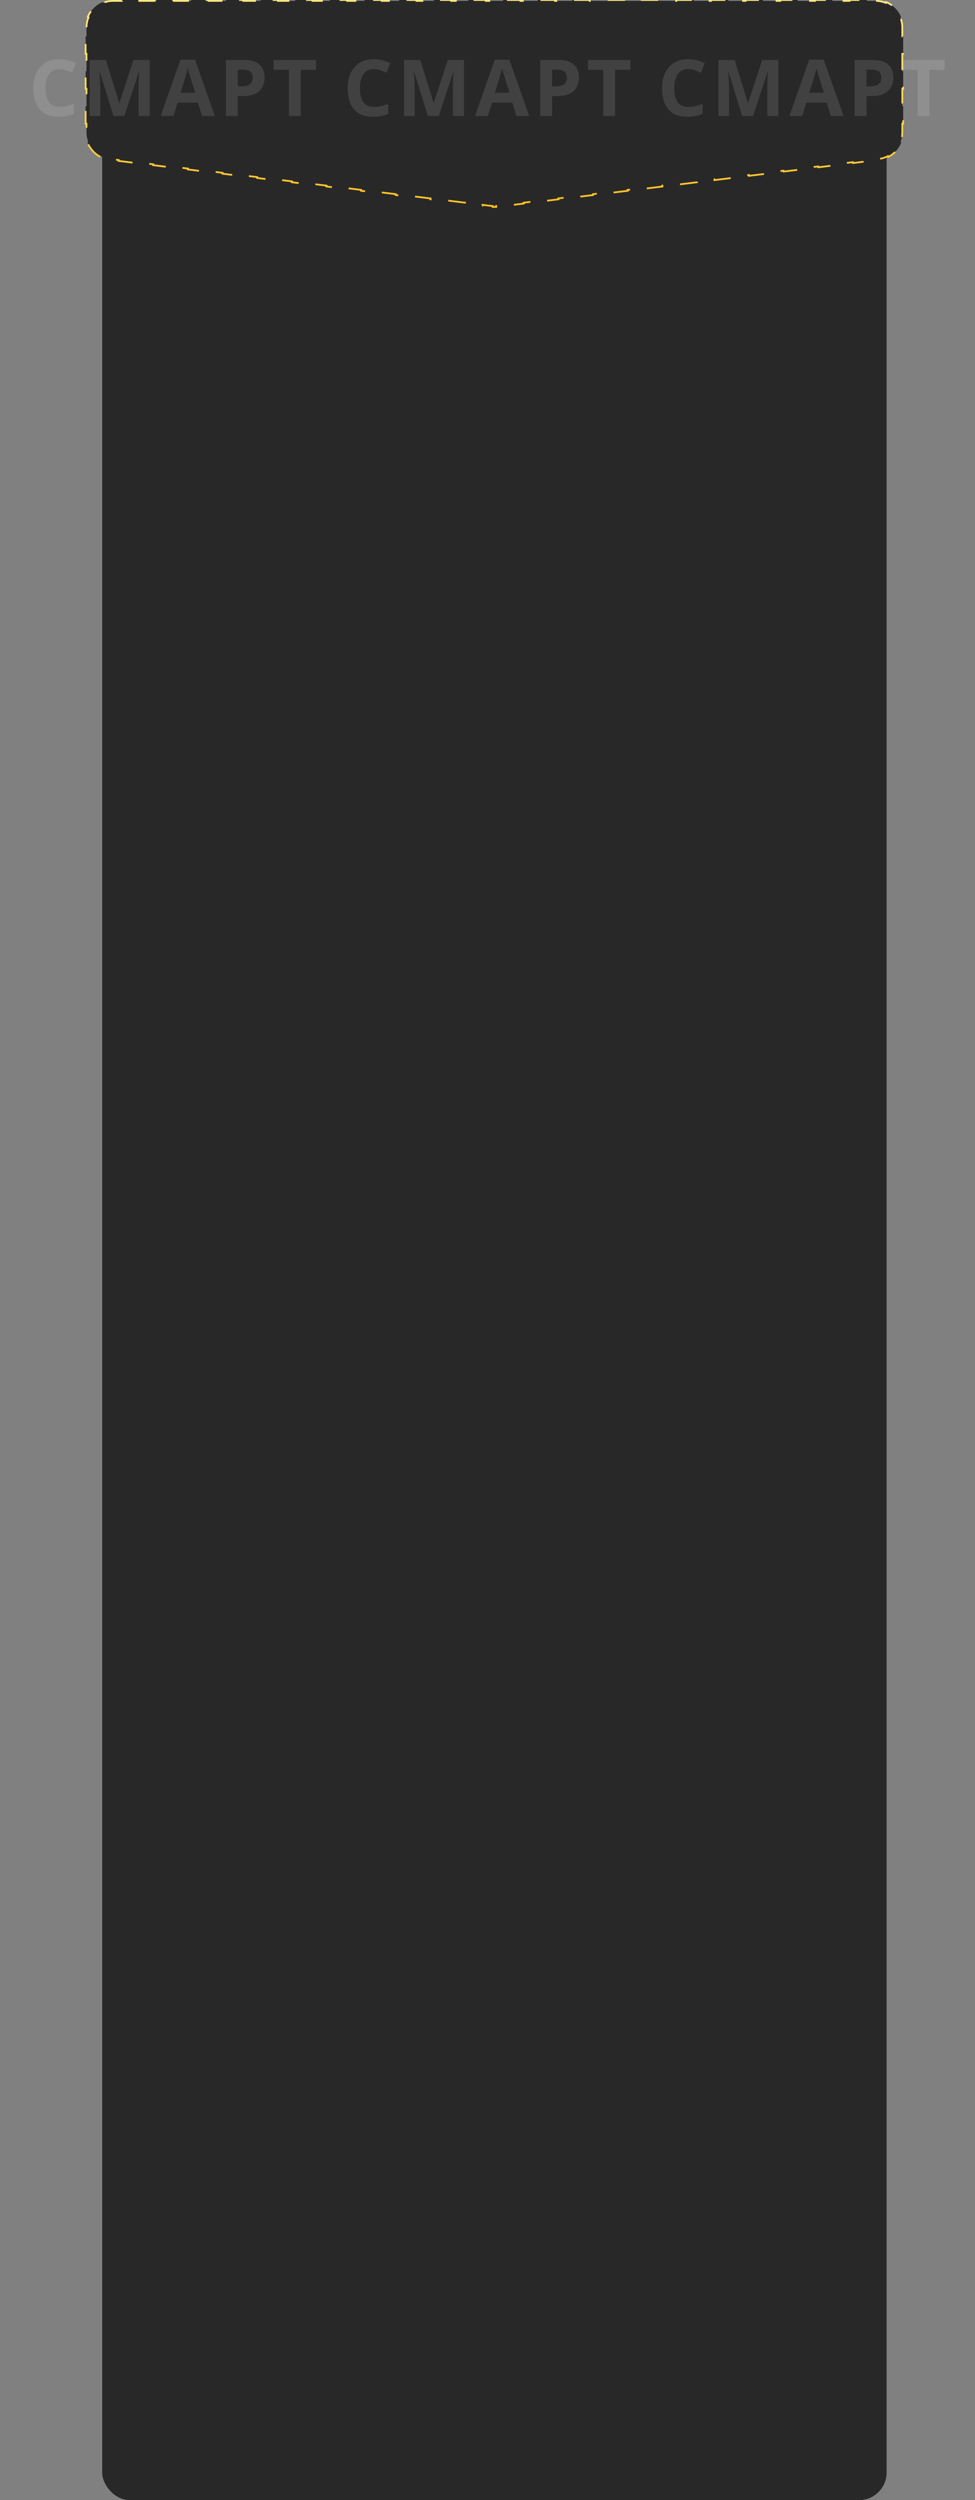
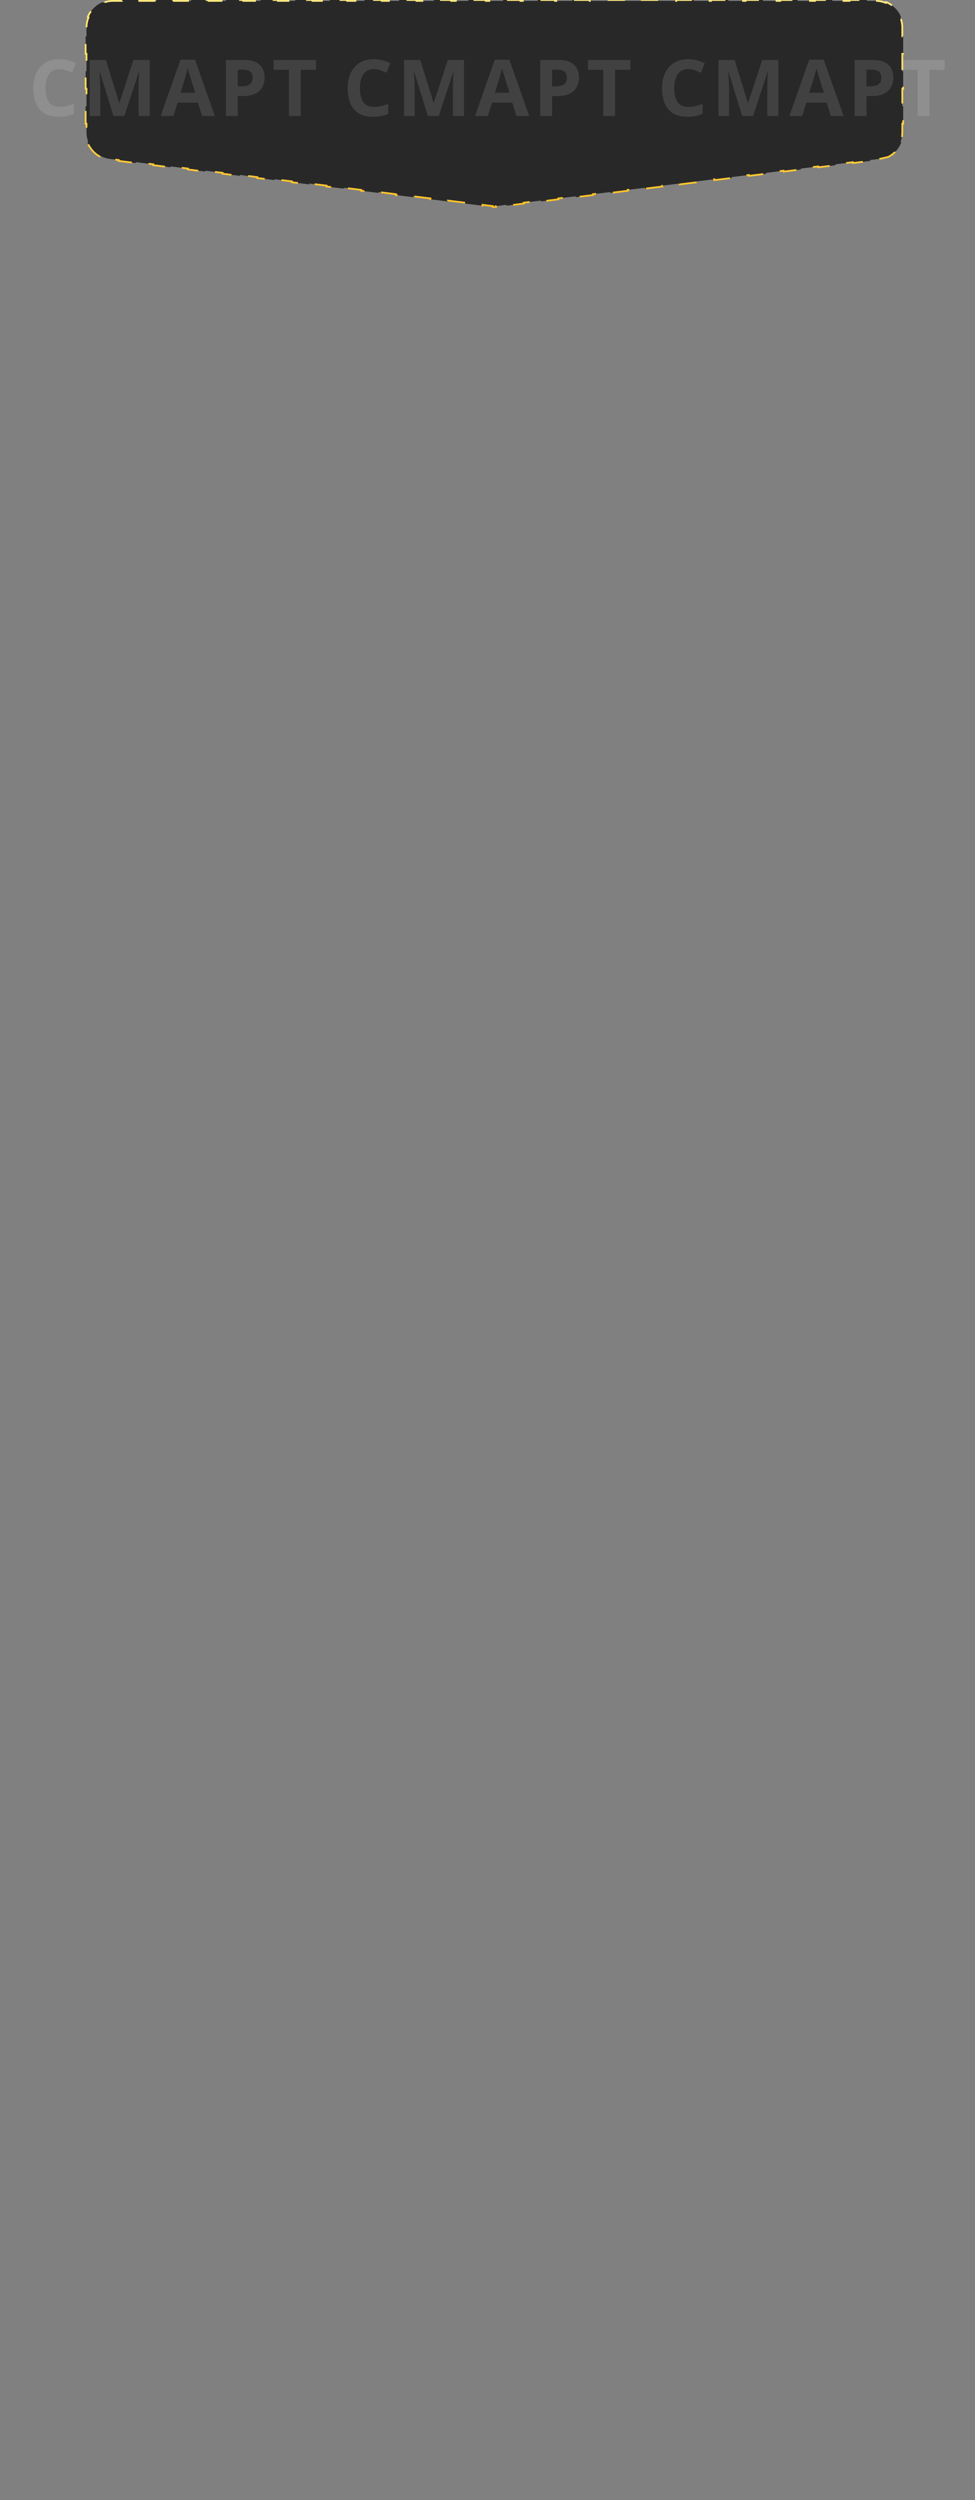
<svg xmlns="http://www.w3.org/2000/svg" width="353" height="905" viewBox="0 0 353 905" fill="none">
  <rect x="0" y="0" width="353" height="905" fill="#808080" stroke="none" />
-   <rect x="37" y="8" width="284" height="897" rx="10" fill="#282828" />
-   <path d="M36.341 56.784C34.185 55.648 32.511 53.755 31.647 51.477L31.947 51.363C31.541 50.294 31.32 49.137 31.32 47.934V44.773H31V38.45H31.32V32.128H31V25.806H31.32V19.483H31V13.161H31.32V10C31.32 8.687 31.582 7.436 32.055 6.295L31.759 6.172C32.773 3.728 34.728 1.772 37.172 0.759L37.295 1.054C38.436 0.581 39.687 0.32 41 0.32H44.137V0H50.41V0.32H56.682V0H62.955V0.32H69.228V0H75.501V0.32H81.773V0H88.046V0.32H94.319V0H100.591V0.32H106.864V0H113.137V0.32H119.41V0H125.682V0.32H131.955V0H138.228V0.32H144.5V0H150.773V0.32H157.046V0H163.319V0.32H169.591V0H175.864V0.32H182.137V0H188.409V0.32H194.682V0H200.955V0.32H207.228V0H213.5V0.32H219.773V0H226.046V0.32H232.319V0H238.591V0.32H244.864V0H251.137V0.32H257.409V0H263.682V0.32H269.955V0H276.228V0.32H282.5V0H288.773V0.32H295.046V0H301.319V0.32H307.591V0H313.864V0.32H317C318.313 0.32 319.565 0.581 320.706 1.054L320.828 0.759C323.273 1.772 325.228 3.728 326.242 6.172L325.946 6.295C326.419 7.436 326.68 8.687 326.68 10V13.161H327V19.483H326.68V25.806H327V32.128H326.68V38.45H327V44.773H326.68V47.934C326.68 49.137 326.459 50.294 326.054 51.363L326.353 51.477C325.49 53.755 323.815 55.648 321.659 56.784L321.51 56.501C320.499 57.033 319.378 57.394 318.183 57.541L315.047 57.927L315.086 58.245L308.813 59.017L308.774 58.7L302.501 59.472L302.541 59.79L296.268 60.562L296.229 60.244L289.956 61.017L289.995 61.334L283.722 62.106L283.683 61.789L277.411 62.561L277.45 62.879L271.177 63.651L271.138 63.334L264.865 64.106L264.904 64.423L258.631 65.196L258.592 64.878L252.32 65.65L252.359 65.968L246.086 66.74L246.047 66.423L239.774 67.195L239.813 67.513L233.541 68.285L233.501 67.967L227.229 68.74L227.268 69.057L220.995 69.83L220.956 69.512L214.683 70.284L214.722 70.602L208.45 71.374L208.411 71.057L202.138 71.829L202.177 72.147L195.904 72.919L195.865 72.601L189.592 73.374L189.631 73.691L183.359 74.463L183.32 74.146L180.183 74.532C179.987 74.556 179.79 74.574 179.593 74.586L179.613 74.906C179.205 74.931 178.796 74.931 178.388 74.906L178.408 74.586C178.211 74.574 178.014 74.556 177.817 74.532L174.681 74.146L174.642 74.463L168.369 73.691L168.408 73.374L162.136 72.601L162.097 72.919L155.824 72.147L155.863 71.829L149.59 71.057L149.551 71.374L143.278 70.602L143.317 70.284L137.045 69.512L137.006 69.83L130.733 69.057L130.772 68.74L124.499 67.967L124.46 68.285L118.187 67.513L118.227 67.195L111.954 66.423L111.915 66.74L105.642 65.968L105.681 65.65L99.408 64.878L99.369 65.196L93.097 64.423L93.136 64.106L86.863 63.334L86.824 63.651L80.551 62.879L80.59 62.561L74.317 61.789L74.278 62.106L68.006 61.334L68.045 61.017L61.772 60.244L61.733 60.562L55.46 59.79L55.499 59.472L49.227 58.7L49.188 59.017L42.915 58.245L42.954 57.927L39.818 57.541C38.623 57.394 37.502 57.033 36.49 56.501L36.341 56.784Z" fill="#282828" stroke="url(#paint0_linear)" stroke-width="0.64" stroke-dasharray="6.38 6.38" />
+   <path d="M36.341 56.784C34.185 55.648 32.511 53.755 31.647 51.477L31.947 51.363C31.541 50.294 31.32 49.137 31.32 47.934V44.773H31V38.45H31.32V32.128H31V25.806H31.32V19.483H31V13.161H31.32V10C31.32 8.687 31.582 7.436 32.055 6.295L31.759 6.172C32.773 3.728 34.728 1.772 37.172 0.759L37.295 1.054C38.436 0.581 39.687 0.32 41 0.32H44.137V0H50.41V0.32H56.682V0H62.955V0.32H69.228V0H75.501V0.32H81.773V0H88.046V0.32H94.319V0H100.591V0.32H106.864V0H113.137V0.32H119.41V0H125.682V0.32H131.955V0H138.228V0.32H144.5V0H150.773V0.32H157.046V0H163.319V0.32H169.591V0H175.864V0.32H182.137V0H188.409V0.32H194.682V0H200.955V0.32H207.228V0H213.5V0.32H219.773V0H226.046V0.32H232.319V0H238.591V0.32H244.864V0H251.137V0.32H257.409V0H263.682V0.32H269.955V0H276.228V0.32H282.5V0H288.773V0.32H295.046V0H301.319V0.32H307.591V0H313.864V0.32H317C318.313 0.32 319.565 0.581 320.706 1.054L320.828 0.759C323.273 1.772 325.228 3.728 326.242 6.172L325.946 6.295C326.419 7.436 326.68 8.687 326.68 10V13.161H327V19.483H326.68V25.806H327V32.128H326.68V38.45H327V44.773H326.68V47.934C326.68 49.137 326.459 50.294 326.054 51.363L326.353 51.477C325.49 53.755 323.815 55.648 321.659 56.784C320.499 57.033 319.378 57.394 318.183 57.541L315.047 57.927L315.086 58.245L308.813 59.017L308.774 58.7L302.501 59.472L302.541 59.79L296.268 60.562L296.229 60.244L289.956 61.017L289.995 61.334L283.722 62.106L283.683 61.789L277.411 62.561L277.45 62.879L271.177 63.651L271.138 63.334L264.865 64.106L264.904 64.423L258.631 65.196L258.592 64.878L252.32 65.65L252.359 65.968L246.086 66.74L246.047 66.423L239.774 67.195L239.813 67.513L233.541 68.285L233.501 67.967L227.229 68.74L227.268 69.057L220.995 69.83L220.956 69.512L214.683 70.284L214.722 70.602L208.45 71.374L208.411 71.057L202.138 71.829L202.177 72.147L195.904 72.919L195.865 72.601L189.592 73.374L189.631 73.691L183.359 74.463L183.32 74.146L180.183 74.532C179.987 74.556 179.79 74.574 179.593 74.586L179.613 74.906C179.205 74.931 178.796 74.931 178.388 74.906L178.408 74.586C178.211 74.574 178.014 74.556 177.817 74.532L174.681 74.146L174.642 74.463L168.369 73.691L168.408 73.374L162.136 72.601L162.097 72.919L155.824 72.147L155.863 71.829L149.59 71.057L149.551 71.374L143.278 70.602L143.317 70.284L137.045 69.512L137.006 69.83L130.733 69.057L130.772 68.74L124.499 67.967L124.46 68.285L118.187 67.513L118.227 67.195L111.954 66.423L111.915 66.74L105.642 65.968L105.681 65.65L99.408 64.878L99.369 65.196L93.097 64.423L93.136 64.106L86.863 63.334L86.824 63.651L80.551 62.879L80.59 62.561L74.317 61.789L74.278 62.106L68.006 61.334L68.045 61.017L61.772 60.244L61.733 60.562L55.46 59.79L55.499 59.472L49.227 58.7L49.188 59.017L42.915 58.245L42.954 57.927L39.818 57.541C38.623 57.394 37.502 57.033 36.49 56.501L36.341 56.784Z" fill="#282828" stroke="url(#paint0_linear)" stroke-width="0.64" stroke-dasharray="6.38 6.38" />
  <path d="M21.567 24.994C19.917 24.994 18.657 25.61 17.785 26.842C16.912 28.074 16.476 29.762 16.476 31.904C16.476 34.066 16.874 35.743 17.671 36.938C18.486 38.113 19.785 38.701 21.567 38.701C22.401 38.701 23.226 38.606 24.041 38.417C24.875 38.227 25.776 37.962 26.743 37.62V41.232C25.852 41.592 24.97 41.858 24.098 42.028C23.226 42.199 22.249 42.284 21.169 42.284C19.083 42.284 17.358 41.858 15.993 41.005C14.647 40.133 13.651 38.919 13.007 37.364C12.362 35.791 12.04 33.961 12.04 31.876C12.04 29.828 12.409 28.017 13.149 26.444C13.888 24.87 14.96 23.638 16.363 22.747C17.785 21.856 19.519 21.41 21.567 21.41C22.572 21.41 23.577 21.543 24.581 21.808C25.605 22.055 26.582 22.396 27.511 22.832L26.117 26.33C25.359 25.97 24.591 25.657 23.814 25.392C23.055 25.126 22.306 24.994 21.567 24.994ZM41.068 42L36.176 26.074H36.063C36.082 26.453 36.11 27.022 36.148 27.78C36.186 28.539 36.224 29.354 36.262 30.226C36.3 31.079 36.319 31.857 36.319 32.558V42H32.48V21.695H38.338L43.144 37.222H43.229L48.32 21.695H54.178V42H50.169V32.388C50.169 31.743 50.178 31.004 50.197 30.169C50.235 29.335 50.263 28.548 50.282 27.809C50.32 27.051 50.349 26.482 50.368 26.103H50.254L45.021 42H41.068ZM73.157 42L71.679 37.165H64.284L62.806 42H58.17L65.337 21.609H70.598L77.793 42H73.157ZM69.176 28.833C69.081 28.51 68.958 28.103 68.806 27.61C68.655 27.117 68.503 26.614 68.351 26.103C68.2 25.591 68.076 25.145 67.982 24.766C67.887 25.145 67.754 25.619 67.583 26.188C67.432 26.738 67.28 27.269 67.128 27.78C66.996 28.273 66.891 28.624 66.816 28.833L65.365 33.554H70.655L69.176 28.833ZM88.271 21.695C90.887 21.695 92.793 22.263 93.987 23.401C95.201 24.52 95.807 26.065 95.807 28.036C95.807 29.212 95.561 30.321 95.068 31.364C94.575 32.388 93.75 33.212 92.594 33.838C91.456 34.464 89.901 34.776 87.93 34.776H86.081V42H81.787V21.695H88.271ZM88.043 25.221H86.081V31.25H87.503C88.716 31.25 89.674 31.013 90.375 30.539C91.096 30.046 91.456 29.259 91.456 28.179C91.456 26.207 90.319 25.221 88.043 25.221ZM108.887 42H104.593V25.278H99.076V21.695H114.404V25.278H108.887V42ZM135.384 24.994C133.735 24.994 132.474 25.61 131.602 26.842C130.73 28.074 130.294 29.762 130.294 31.904C130.294 34.066 130.692 35.743 131.488 36.938C132.303 38.113 133.602 38.701 135.384 38.701C136.218 38.701 137.043 38.606 137.858 38.417C138.692 38.227 139.593 37.962 140.56 37.62V41.232C139.669 41.592 138.787 41.858 137.915 42.028C137.043 42.199 136.067 42.284 134.986 42.284C132.9 42.284 131.175 41.858 129.81 41.005C128.464 40.133 127.469 38.919 126.824 37.364C126.179 35.791 125.857 33.961 125.857 31.876C125.857 29.828 126.227 28.017 126.966 26.444C127.706 24.87 128.777 23.638 130.18 22.747C131.602 21.856 133.336 21.41 135.384 21.41C136.389 21.41 137.394 21.543 138.399 21.808C139.422 22.055 140.399 22.396 141.328 22.832L139.934 26.33C139.176 25.97 138.408 25.657 137.631 25.392C136.872 25.126 136.124 24.994 135.384 24.994ZM154.885 42L149.994 26.074H149.88C149.899 26.453 149.927 27.022 149.965 27.78C150.003 28.539 150.041 29.354 150.079 30.226C150.117 31.079 150.136 31.857 150.136 32.558V42H146.297V21.695H152.155L156.961 37.222H157.047L162.137 21.695H167.996V42H163.986V32.388C163.986 31.743 163.995 31.004 164.014 30.169C164.052 29.335 164.081 28.548 164.1 27.809C164.137 27.051 164.166 26.482 164.185 26.103H164.071L158.838 42H154.885ZM186.975 42L185.496 37.165H178.102L176.623 42H171.987L179.154 21.609H184.415L191.61 42H186.975ZM182.993 28.833C182.898 28.51 182.775 28.103 182.624 27.61C182.472 27.117 182.32 26.614 182.169 26.103C182.017 25.591 181.894 25.145 181.799 24.766C181.704 25.145 181.571 25.619 181.401 26.188C181.249 26.738 181.097 27.269 180.946 27.78C180.813 28.273 180.709 28.624 180.633 28.833L179.182 33.554H184.472L182.993 28.833ZM202.088 21.695C204.704 21.695 206.61 22.263 207.804 23.401C209.018 24.52 209.624 26.065 209.624 28.036C209.624 29.212 209.378 30.321 208.885 31.364C208.392 32.388 207.567 33.212 206.411 33.838C205.273 34.464 203.719 34.776 201.747 34.776H199.898V42H195.604V21.695H202.088ZM201.861 25.221H199.898V31.25H201.32C202.534 31.25 203.491 31.013 204.193 30.539C204.913 30.046 205.273 29.259 205.273 28.179C205.273 26.207 204.136 25.221 201.861 25.221ZM222.704 42H218.41V25.278H212.893V21.695H228.221V25.278H222.704V42ZM249.201 24.994C247.552 24.994 246.291 25.61 245.419 26.842C244.547 28.074 244.111 29.762 244.111 31.904C244.111 34.066 244.509 35.743 245.305 36.938C246.12 38.113 247.419 38.701 249.201 38.701C250.035 38.701 250.86 38.606 251.675 38.417C252.51 38.227 253.41 37.962 254.377 37.62V41.232C253.486 41.592 252.604 41.858 251.732 42.028C250.86 42.199 249.884 42.284 248.803 42.284C246.718 42.284 244.992 41.858 243.627 41.005C242.281 40.133 241.286 38.919 240.641 37.364C239.997 35.791 239.674 33.961 239.674 31.876C239.674 29.828 240.044 28.017 240.783 26.444C241.523 24.87 242.594 23.638 243.997 22.747C245.419 21.856 247.154 21.41 249.201 21.41C250.206 21.41 251.211 21.543 252.216 21.808C253.24 22.055 254.216 22.396 255.145 22.832L253.752 26.33C252.993 25.97 252.225 25.657 251.448 25.392C250.69 25.126 249.941 24.994 249.201 24.994ZM268.702 42L263.811 26.074H263.697C263.716 26.453 263.745 27.022 263.782 27.78C263.82 28.539 263.858 29.354 263.896 30.226C263.934 31.079 263.953 31.857 263.953 32.558V42H260.114V21.695H265.972L270.778 37.222H270.864L275.954 21.695H281.813V42H277.803V32.388C277.803 31.743 277.812 31.004 277.831 30.169C277.869 29.335 277.898 28.548 277.917 27.809C277.955 27.051 277.983 26.482 278.002 26.103H277.888L272.655 42H268.702ZM300.792 42L299.313 37.165H291.919L290.44 42H285.805L292.971 21.609H298.232L305.427 42H300.792ZM296.81 28.833C296.716 28.51 296.592 28.103 296.441 27.61C296.289 27.117 296.137 26.614 295.986 26.103C295.834 25.591 295.711 25.145 295.616 24.766C295.521 25.145 295.388 25.619 295.218 26.188C295.066 26.738 294.915 27.269 294.763 27.78C294.63 28.273 294.526 28.624 294.45 28.833L293 33.554H298.289L296.81 28.833ZM315.905 21.695C318.522 21.695 320.427 22.263 321.621 23.401C322.835 24.52 323.442 26.065 323.442 28.036C323.442 29.212 323.195 30.321 322.702 31.364C322.209 32.388 321.384 33.212 320.228 33.838C319.09 34.464 317.536 34.776 315.564 34.776H313.715V42H309.421V21.695H315.905ZM315.678 25.221H313.715V31.25H315.137C316.351 31.25 317.308 31.013 318.01 30.539C318.73 30.046 319.09 29.259 319.09 28.179C319.09 26.207 317.953 25.221 315.678 25.221ZM336.522 42H332.227V25.278H326.71V21.695H342.039V25.278H336.522V42Z" fill="white" fill-opacity="0.12" />
  <defs>
    <linearGradient id="paint0_linear" x1="179" y1="0" x2="179" y2="75" gradientUnits="userSpaceOnUse">
      <stop stop-color="#FFE980" />
      <stop offset="1" stop-color="#FEC123" />
    </linearGradient>
  </defs>
</svg>